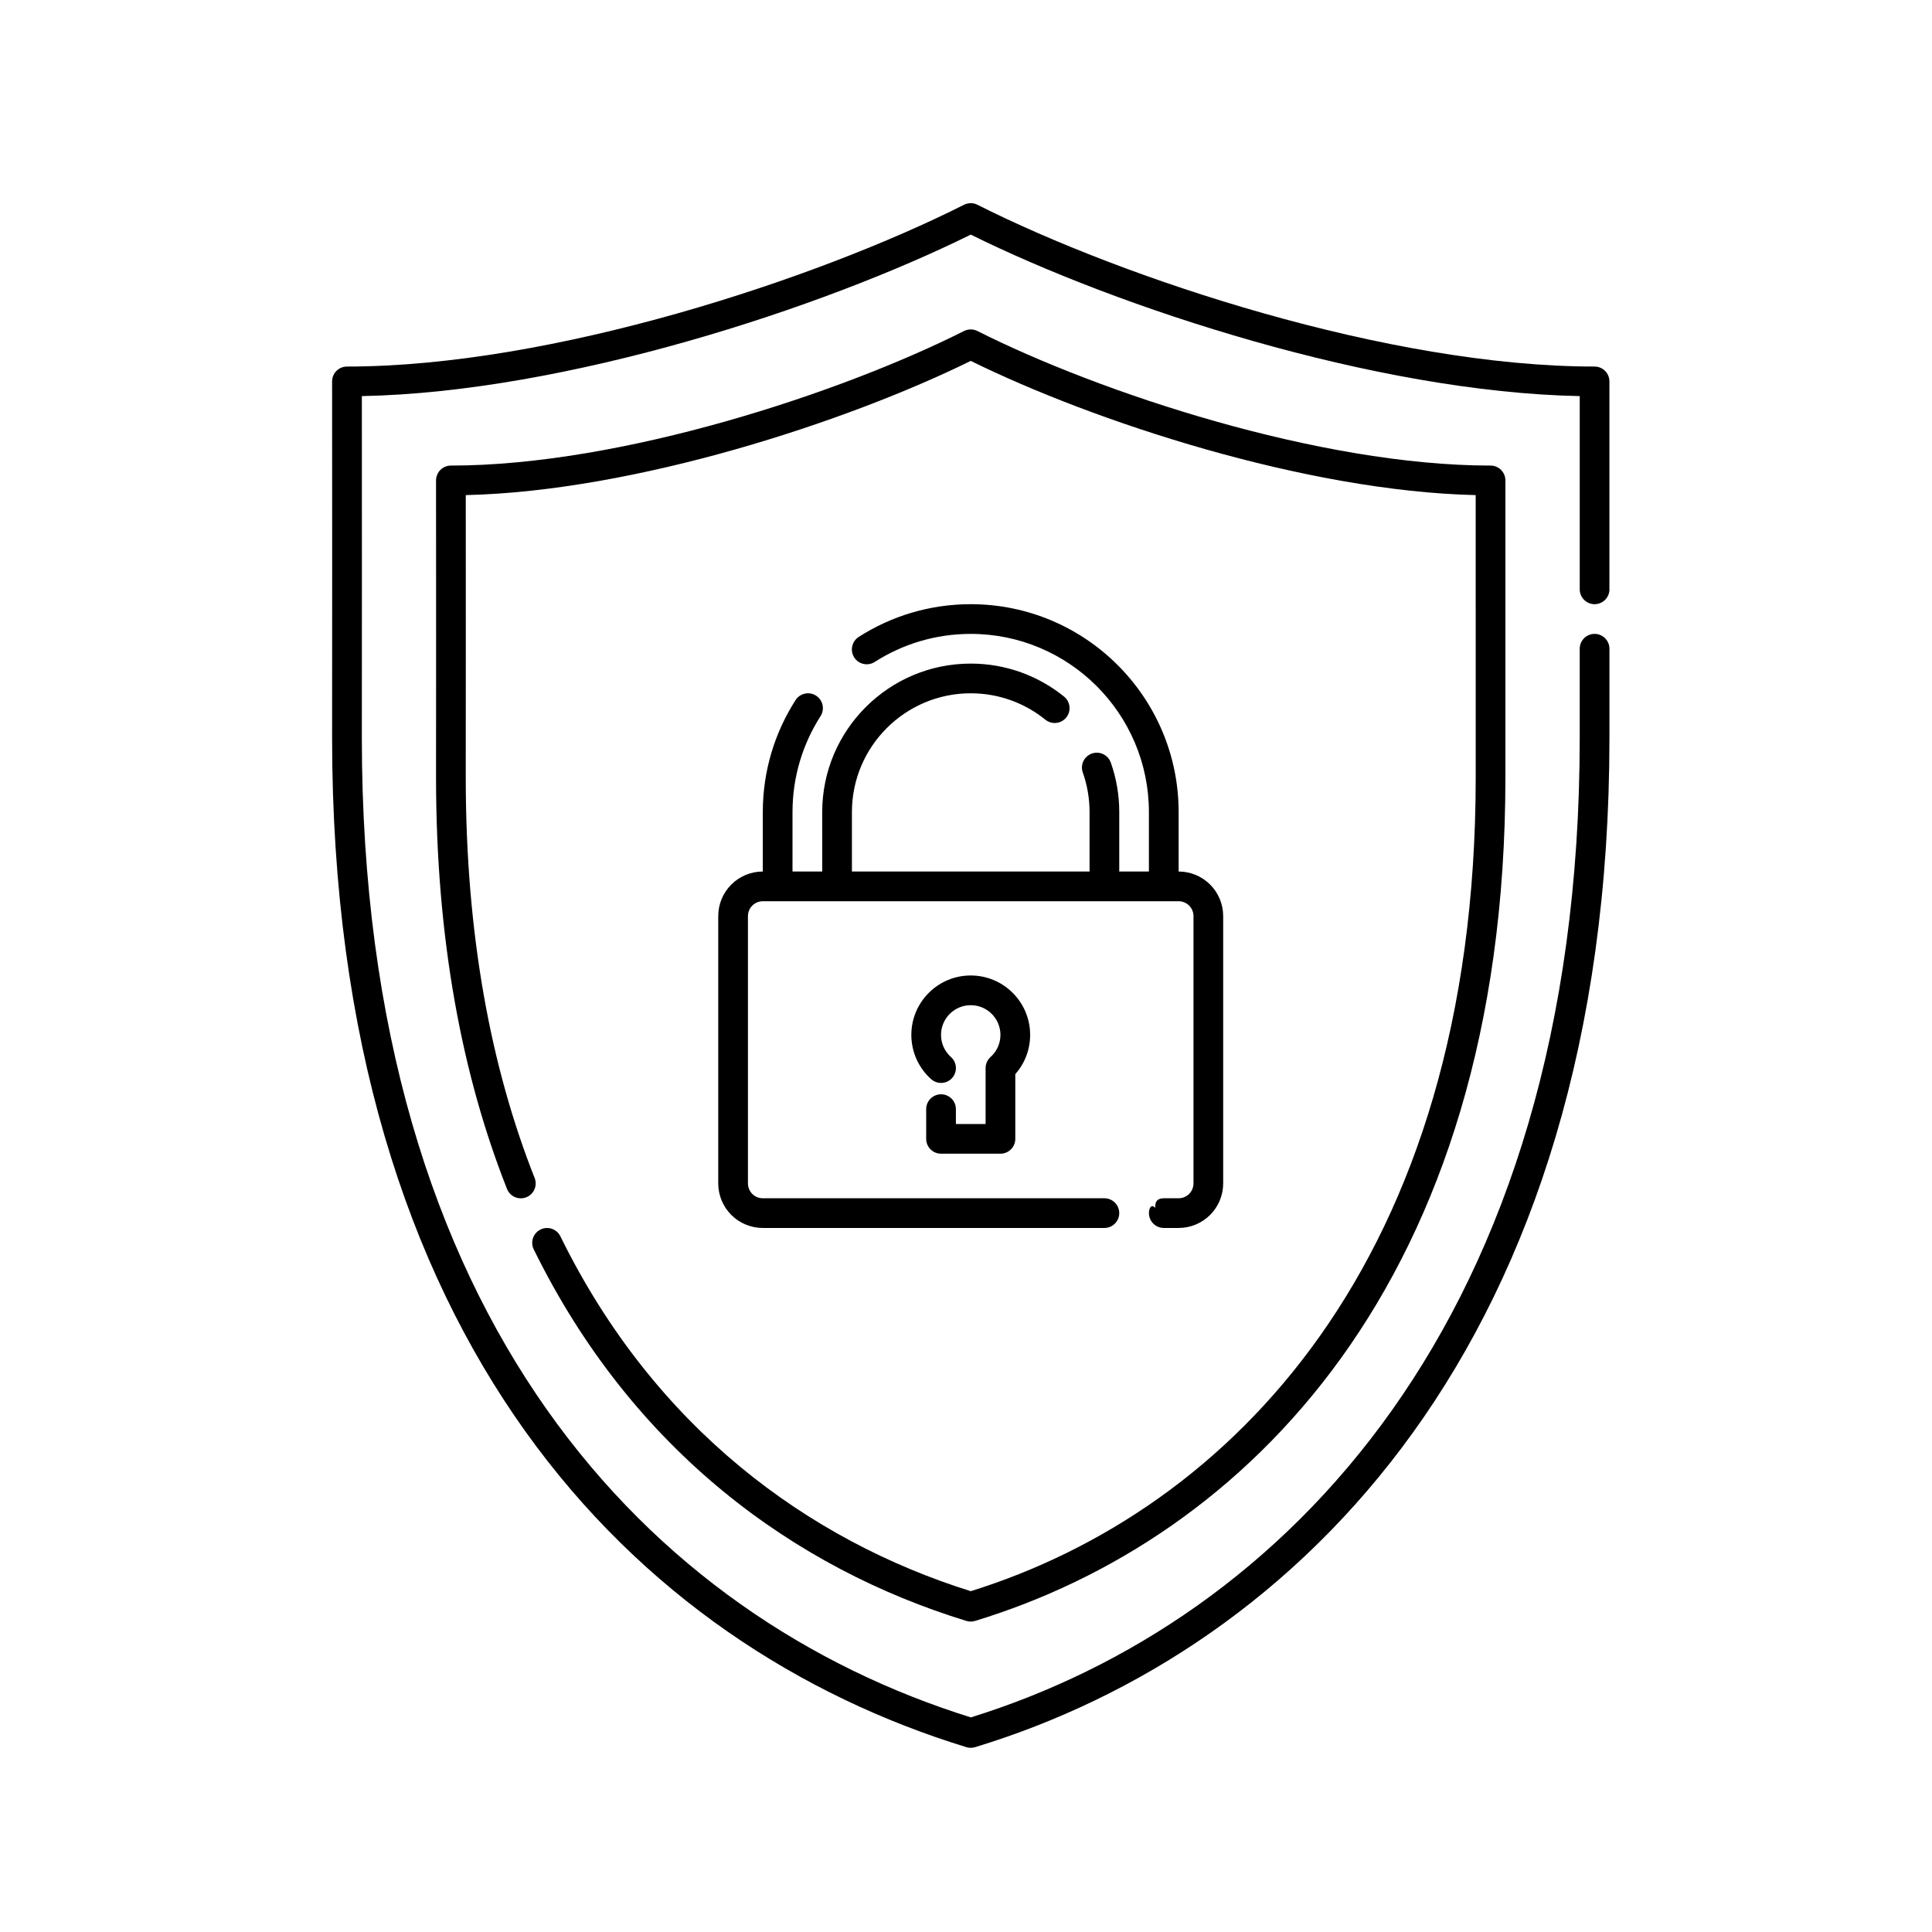
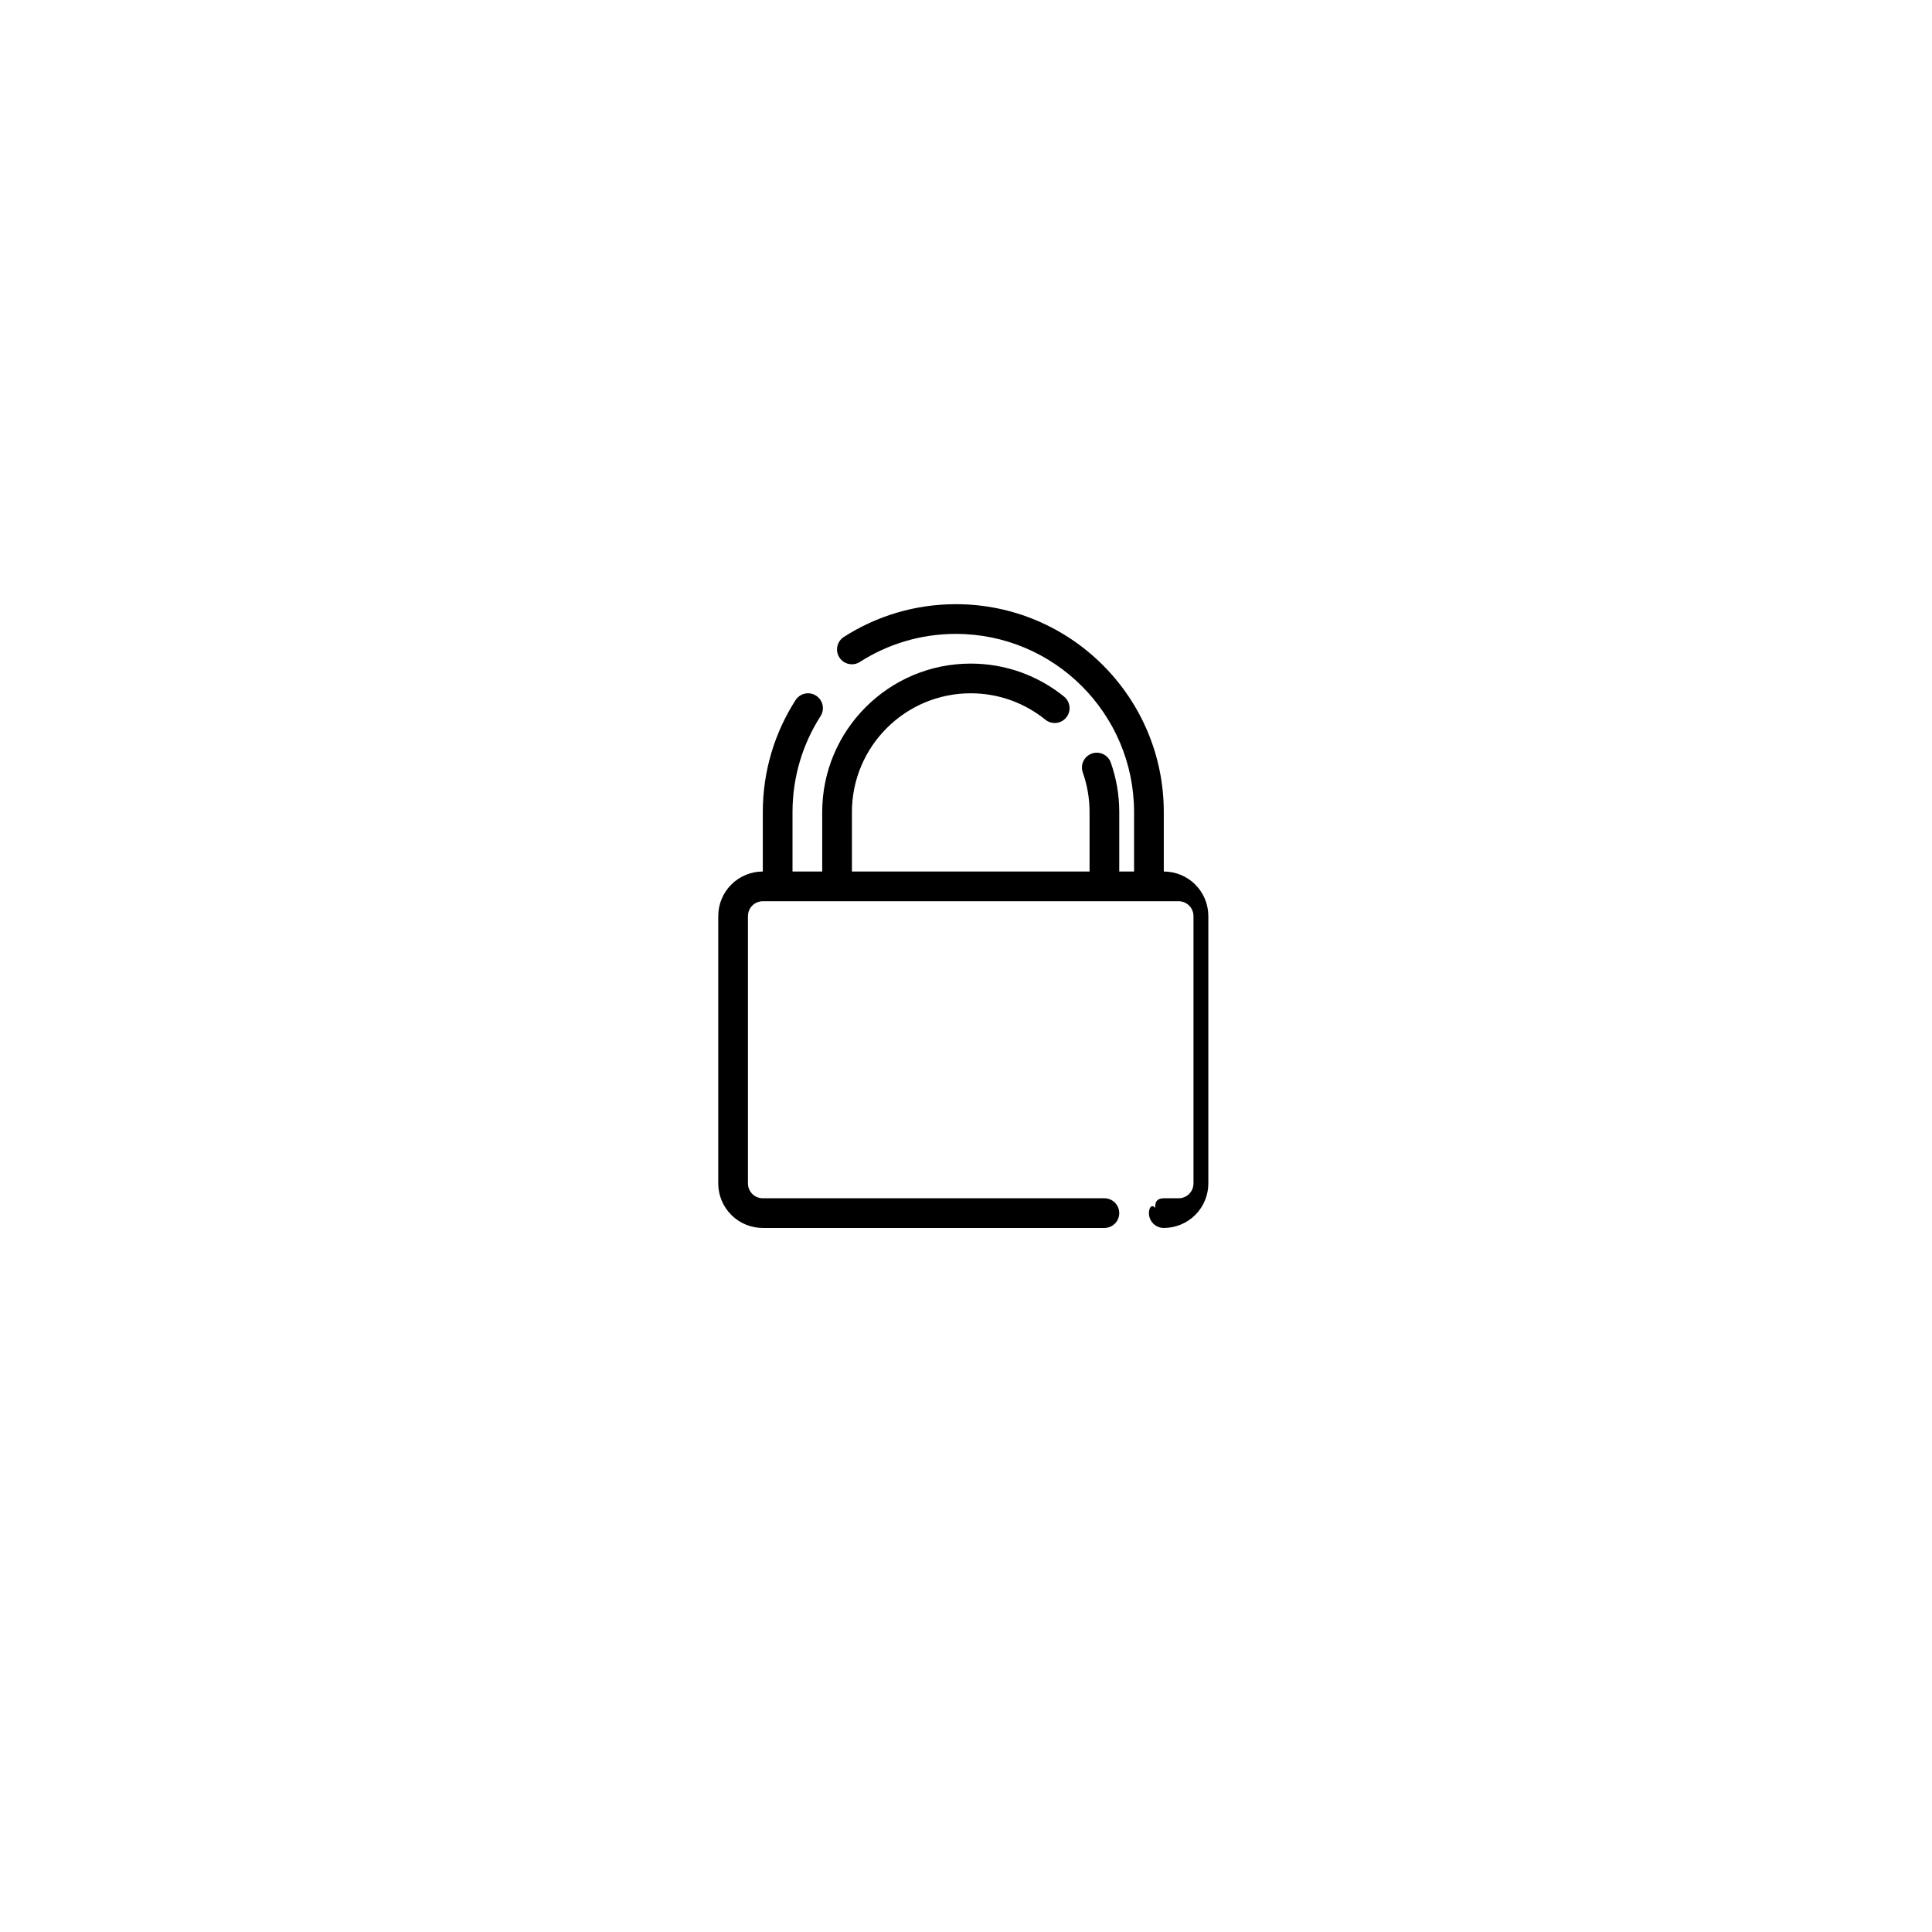
<svg xmlns="http://www.w3.org/2000/svg" fill="#000000" width="800px" height="800px" version="1.1" viewBox="144 144 512 512">
  <g fill-rule="evenodd">
-     <path d="m570.51 300.18v-55.105c0-2.172-1.762-3.934-3.941-3.934-54.488 0-124.74-23.305-163.54-42.875-1.113-0.562-2.43-0.562-3.543-0.004-38.965 19.625-109.09 42.879-163.54 42.879-1.047 0-2.051 0.414-2.785 1.152-0.742 0.742-1.152 1.742-1.152 2.785 0.055 34.57 0 65.969 0 94.461 0 160.12 80.348 240.58 168.1 267.48 0.75 0.227 1.551 0.227 2.297 0 85.473-26.012 168.11-107.4 168.11-267.48v-23.613c0-2.176-1.762-3.941-3.941-3.941-2.172 0-3.934 1.762-3.934 3.941v23.613c0 154.62-78.848 233.96-161.36 259.59-84.711-26.453-161.39-104.9-161.39-259.59 0-27.418 0.047-57.523 0.004-90.566 54.203-1.055 122.2-23.422 161.37-42.797 39.016 19.332 107.13 41.742 161.38 42.797v51.203c0 2.176 1.762 3.941 3.934 3.941 2.176 0 3.941-1.762 3.941-3.941z" />
-     <path d="m285.45 475.1c26.219 53.41 69.203 84.527 114.65 98.461 0.75 0.23 1.551 0.23 2.297 0.004 71.434-21.746 140.55-89.734 140.55-223.53v-78.719c0-2.172-1.762-3.934-3.934-3.934-45.312 0-103.73-19.383-135.99-35.66-1.113-0.559-2.43-0.559-3.543 0-32.398 16.312-90.707 35.66-135.99 35.66-1.043 0-2.047 0.418-2.785 1.152-0.734 0.742-1.148 1.742-1.148 2.793 0.047 28.809 0 54.969 0 78.711 0 42.996 6.957 79.094 18.809 109.04 0.797 2.019 3.09 3.012 5.109 2.211 2.019-0.801 3.008-3.09 2.211-5.109-11.531-29.141-18.254-64.293-18.254-106.14 0-22.672 0.035-47.543 0.004-74.832 45.027-1.039 101.21-19.504 133.82-35.57 32.477 16.031 88.766 34.531 133.82 35.57 0.004 0 0.004 74.832 0.004 74.832 0 128.34-65.336 194.29-133.82 215.64-43.145-13.523-83.84-43.297-108.75-94.047-0.957-1.949-3.316-2.754-5.266-1.797-1.949 0.957-2.754 3.32-1.797 5.269z" />
-     <path d="m396.01 424.12c-1.613-1.441-2.629-3.535-2.629-5.863 0-4.344 3.531-7.871 7.875-7.871s7.871 3.527 7.871 7.871c0 2.328-1.012 4.422-2.625 5.863-0.832 0.75-1.309 1.812-1.309 2.934v14.816c0 0.004-7.871 0.004-7.871 0.004v-3.941c0-2.172-1.762-3.934-3.934-3.934-2.176 0-3.941 1.762-3.941 3.934v7.875c0 2.172 1.762 3.934 3.934 3.934h15.742c2.176 0 3.941-1.762 3.941-3.934v-17.145c2.449-2.769 3.934-6.418 3.934-10.41 0-8.691-7.055-15.742-15.742-15.742-8.691 0-15.742 7.055-15.742 15.742 0 4.66 2.023 8.848 5.246 11.73 1.621 1.449 4.109 1.316 5.559-0.301 1.449-1.621 1.316-4.109-0.301-5.562z" />
-     <path d="m448.49 374.96h-7.875v-15.742c0.004-4.602-0.789-9.012-2.242-13.121-0.727-2.051-2.977-3.125-5.023-2.398-2.051 0.727-3.125 2.977-2.398 5.023 1.164 3.285 1.793 6.816 1.793 10.496v15.742h-62.977v-15.742c0-17.375 14.113-31.488 31.488-31.488 7.492 0 14.375 2.625 19.781 6.996 1.691 1.367 4.172 1.102 5.535-0.586 1.367-1.688 1.102-4.172-0.586-5.535-6.762-5.473-15.367-8.746-24.73-8.746-21.723 0-39.363 17.633-39.363 39.359l0.004 15.742h-7.875v-15.742c0-9.355 2.727-18.086 7.43-25.426 1.176-1.828 0.641-4.266-1.188-5.438-1.828-1.176-4.266-0.641-5.438 1.188-5.492 8.57-8.676 18.75-8.676 29.676v15.742c-3.133 0-6.137 1.246-8.352 3.461-2.211 2.211-3.457 5.215-3.457 8.348v70.844c0 3.133 1.246 6.137 3.457 8.352 2.215 2.211 5.219 3.457 8.352 3.457h90.523c2.172 0 3.941-1.762 3.941-3.934-0.004-2.172-1.77-3.934-3.941-3.934h-90.523c-1.047 0-2.047-0.418-2.785-1.152-0.734-0.742-1.152-1.738-1.152-2.785v-70.844c0-1.043 0.418-2.047 1.152-2.781 0.742-0.742 1.738-1.152 2.785-1.152h110.2c1.047 0 2.047 0.414 2.785 1.152 0.734 0.734 1.152 1.738 1.152 2.781v70.844c0 1.047-0.418 2.047-1.152 2.785-0.742 0.734-1.738 1.152-2.785 1.152h-3.879c-1.977 0-2.453 1.145-2.289 2.559-1.027-1.16-1.703 0.031-1.703 1.375 0 2.172 1.762 3.934 3.934 3.934h3.934c3.133 0 6.137-1.246 8.352-3.457 2.211-2.215 3.457-5.219 3.457-8.352v-70.844c0-3.133-1.246-6.137-3.457-8.348-2.215-2.215-5.219-3.461-8.348-3.461v-15.742c0-30.41-24.691-55.102-55.105-55.102-10.922 0-21.109 3.184-29.676 8.676-1.828 1.168-2.363 3.606-1.195 5.438 1.176 1.828 3.613 2.363 5.441 1.188 7.34-4.699 16.066-7.43 25.426-7.43 26.066 0 47.23 21.164 47.23 47.23v15.742z" />
+     <path d="m448.49 374.96h-7.875v-15.742c0.004-4.602-0.789-9.012-2.242-13.121-0.727-2.051-2.977-3.125-5.023-2.398-2.051 0.727-3.125 2.977-2.398 5.023 1.164 3.285 1.793 6.816 1.793 10.496v15.742h-62.977v-15.742c0-17.375 14.113-31.488 31.488-31.488 7.492 0 14.375 2.625 19.781 6.996 1.691 1.367 4.172 1.102 5.535-0.586 1.367-1.688 1.102-4.172-0.586-5.535-6.762-5.473-15.367-8.746-24.73-8.746-21.723 0-39.363 17.633-39.363 39.359l0.004 15.742h-7.875v-15.742c0-9.355 2.727-18.086 7.43-25.426 1.176-1.828 0.641-4.266-1.188-5.438-1.828-1.176-4.266-0.641-5.438 1.188-5.492 8.57-8.676 18.75-8.676 29.676v15.742c-3.133 0-6.137 1.246-8.352 3.461-2.211 2.211-3.457 5.215-3.457 8.348v70.844c0 3.133 1.246 6.137 3.457 8.352 2.215 2.211 5.219 3.457 8.352 3.457h90.523c2.172 0 3.941-1.762 3.941-3.934-0.004-2.172-1.77-3.934-3.941-3.934h-90.523c-1.047 0-2.047-0.418-2.785-1.152-0.734-0.742-1.152-1.738-1.152-2.785v-70.844c0-1.043 0.418-2.047 1.152-2.781 0.742-0.742 1.738-1.152 2.785-1.152h110.2c1.047 0 2.047 0.414 2.785 1.152 0.734 0.734 1.152 1.738 1.152 2.781v70.844c0 1.047-0.418 2.047-1.152 2.785-0.742 0.734-1.738 1.152-2.785 1.152h-3.879c-1.977 0-2.453 1.145-2.289 2.559-1.027-1.16-1.703 0.031-1.703 1.375 0 2.172 1.762 3.934 3.934 3.934c3.133 0 6.137-1.246 8.352-3.457 2.211-2.215 3.457-5.219 3.457-8.352v-70.844c0-3.133-1.246-6.137-3.457-8.348-2.215-2.215-5.219-3.461-8.348-3.461v-15.742c0-30.41-24.691-55.102-55.105-55.102-10.922 0-21.109 3.184-29.676 8.676-1.828 1.168-2.363 3.606-1.195 5.438 1.176 1.828 3.613 2.363 5.441 1.188 7.34-4.699 16.066-7.43 25.426-7.43 26.066 0 47.23 21.164 47.23 47.23v15.742z" />
  </g>
</svg>